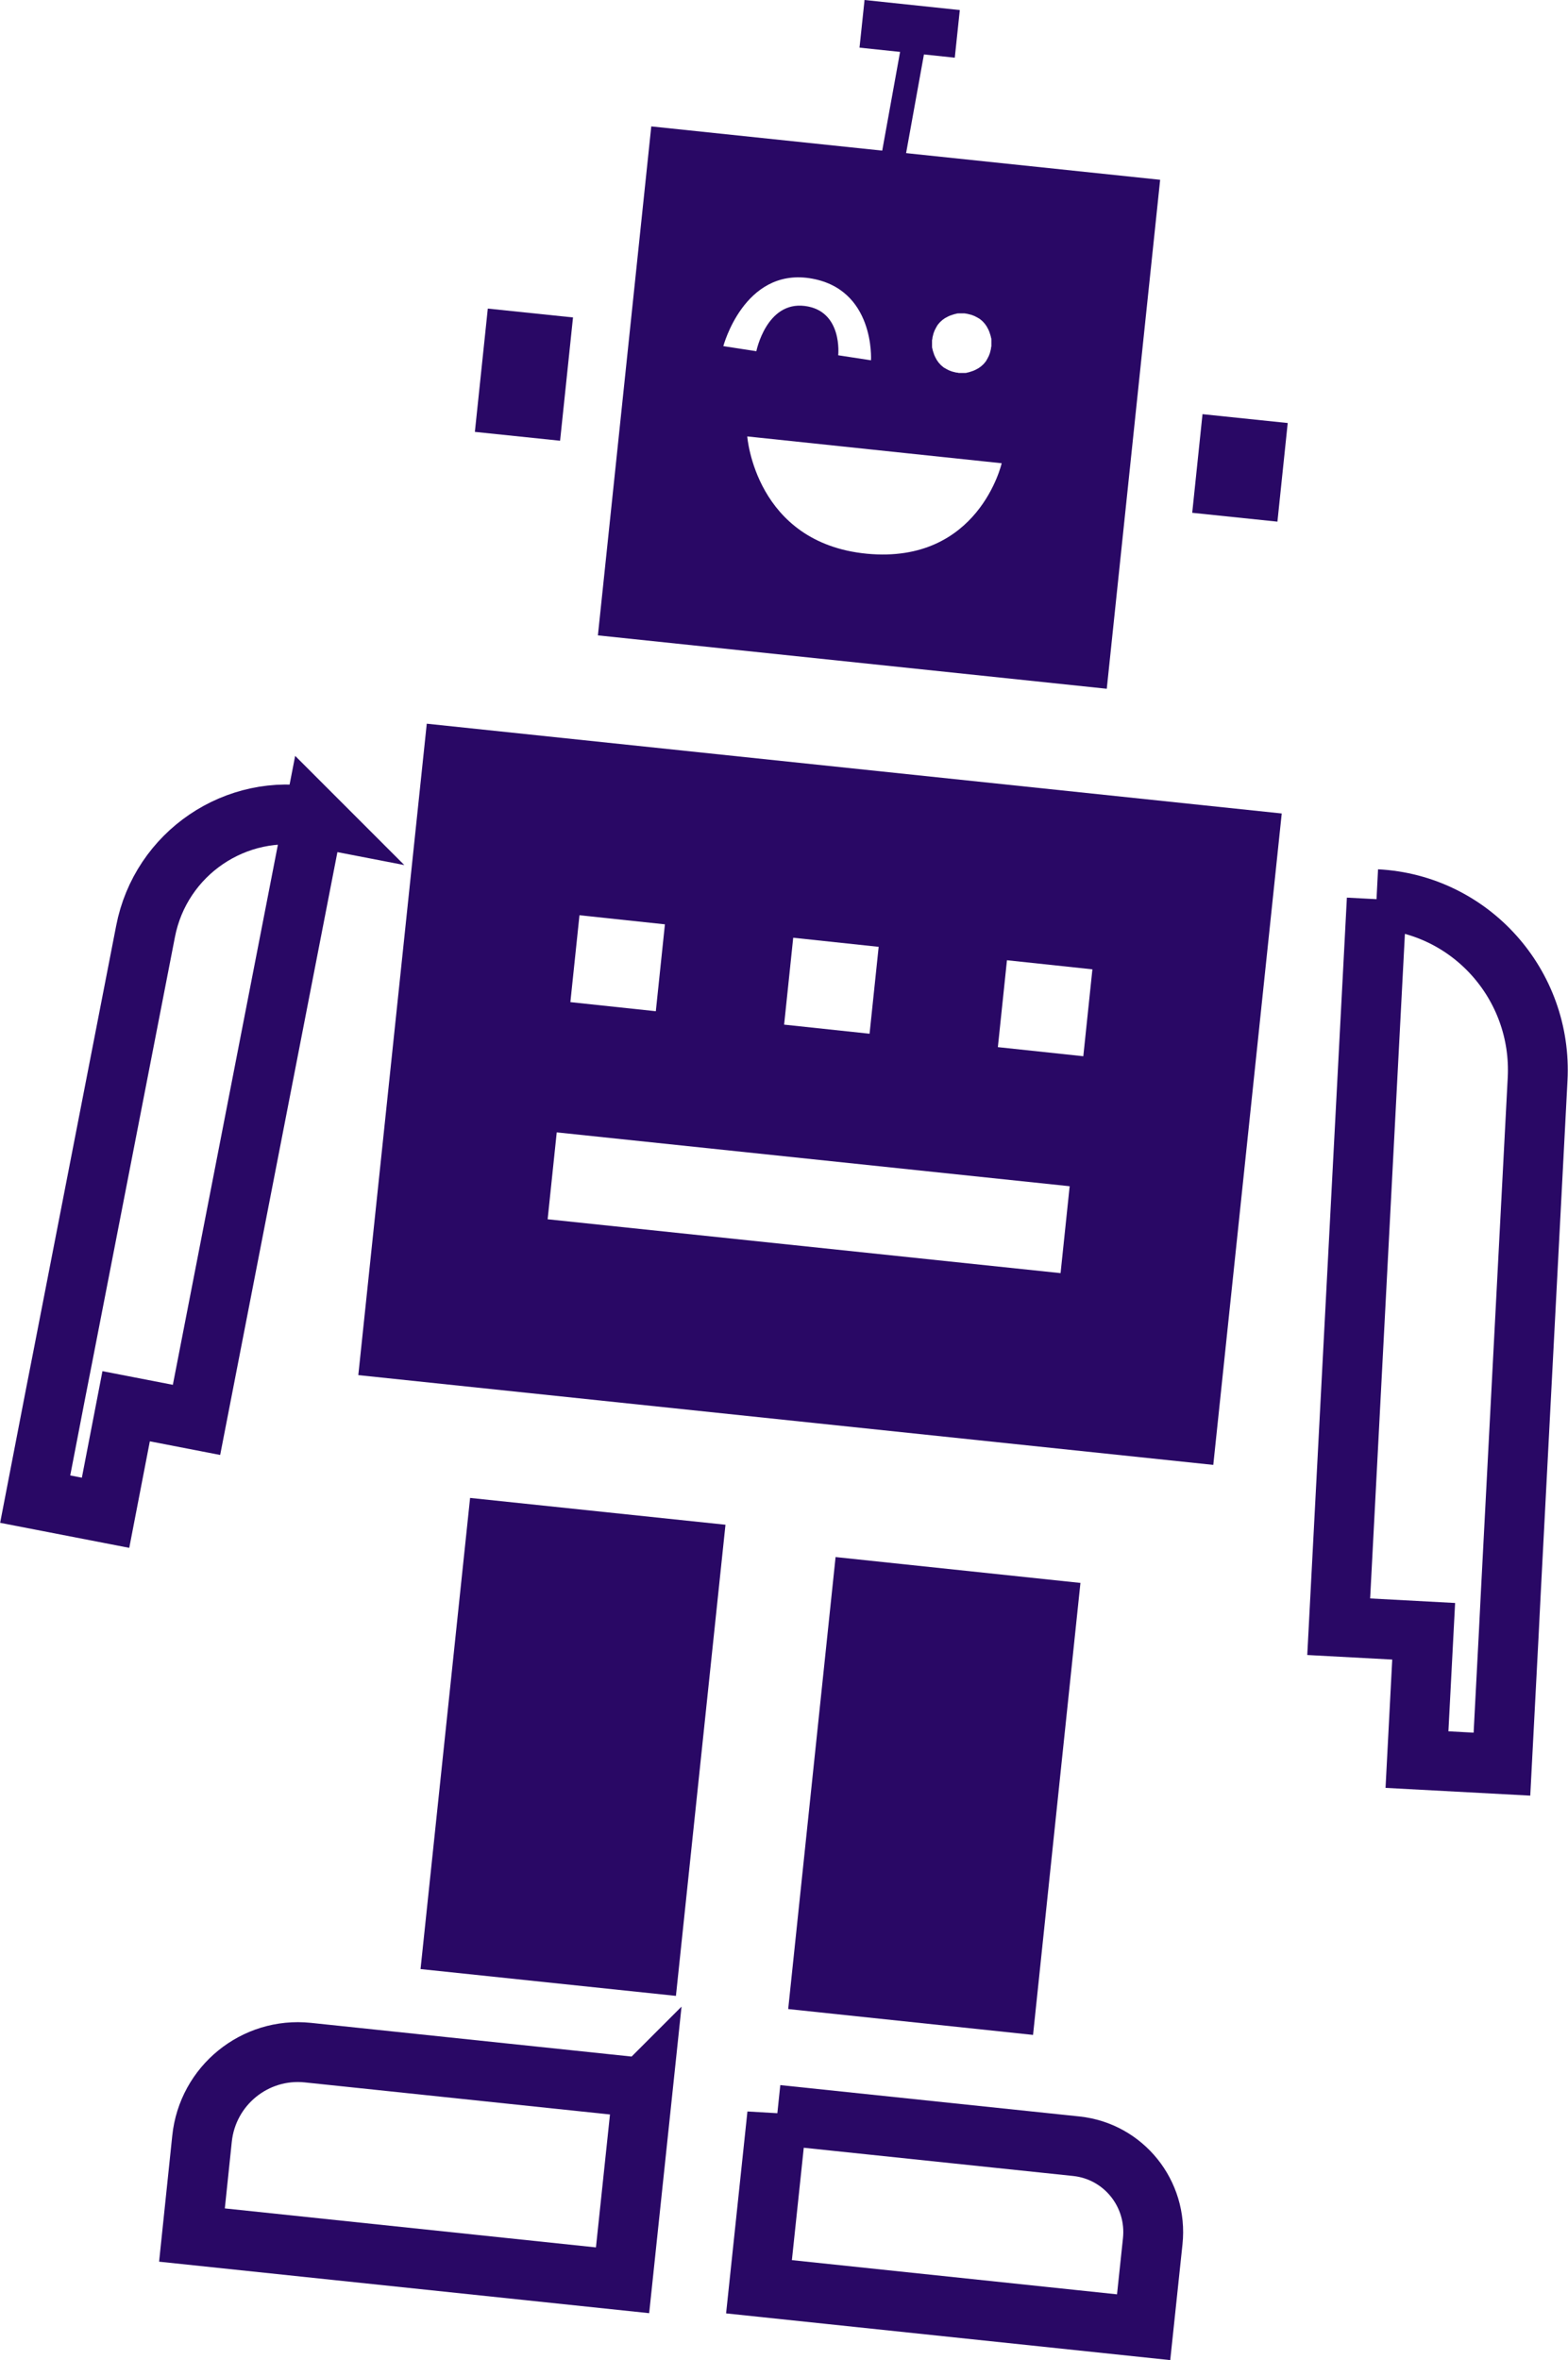
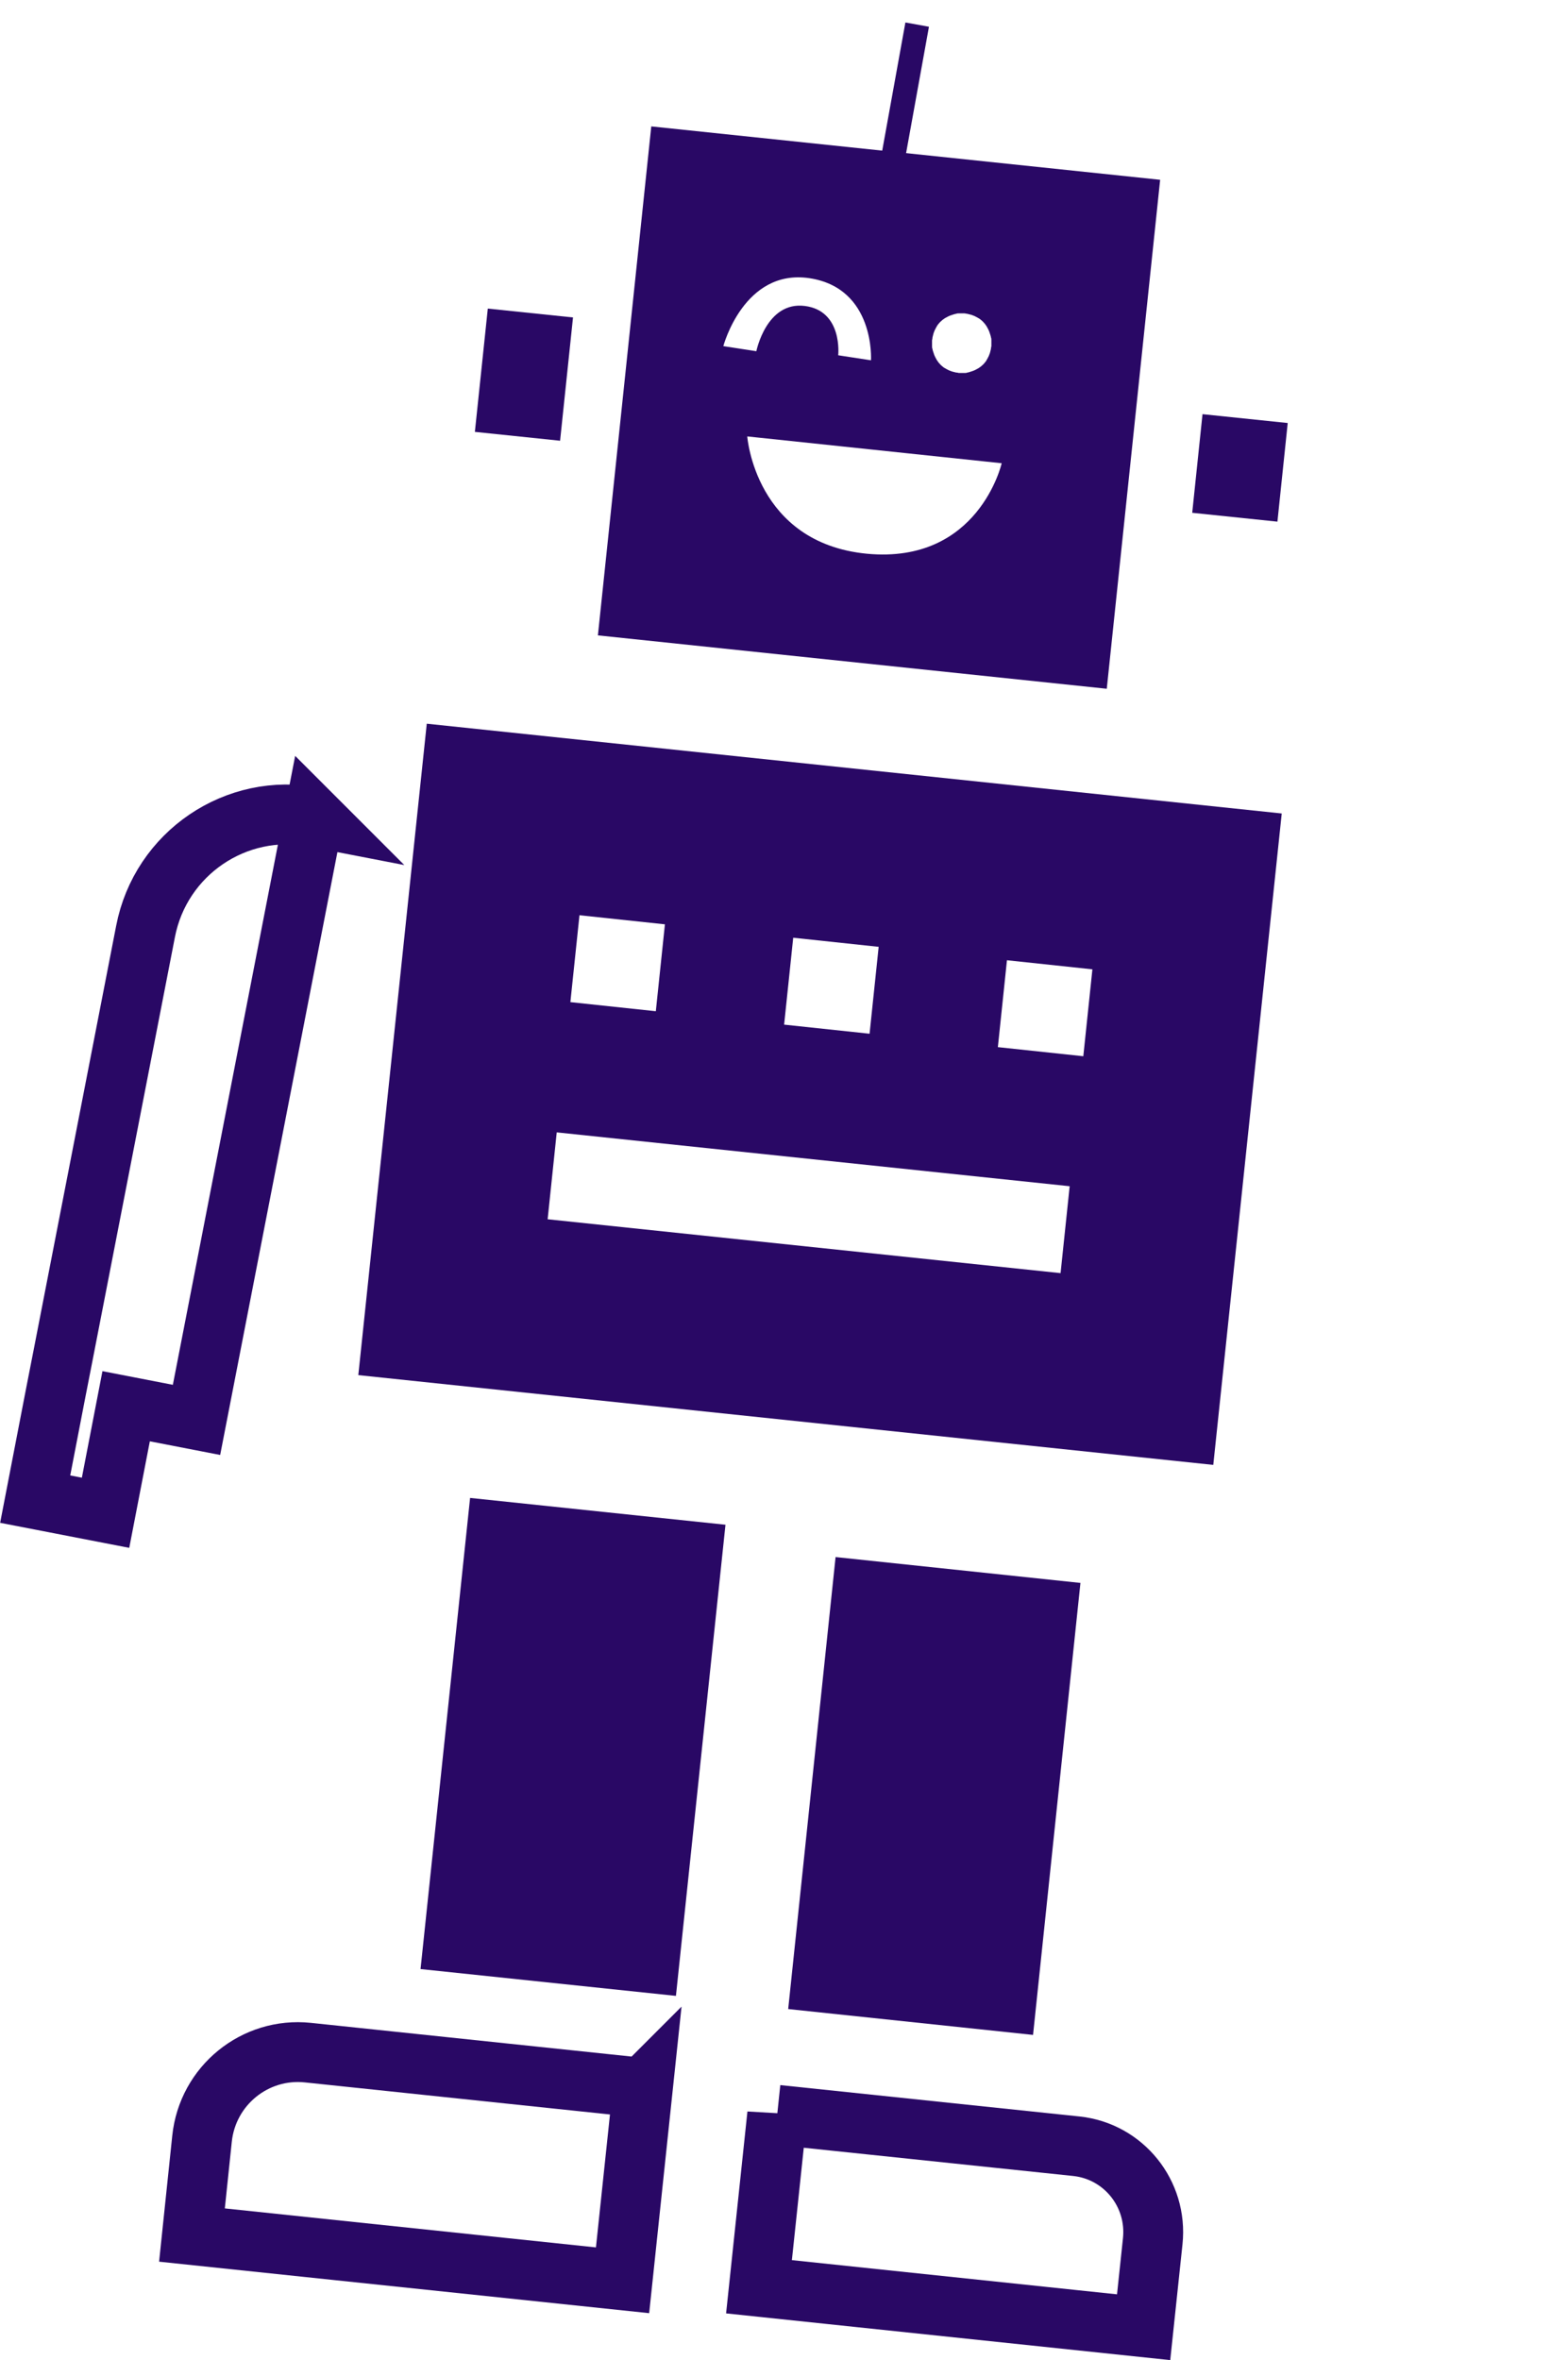
<svg xmlns="http://www.w3.org/2000/svg" id="a" data-name="Layer 1" viewBox="0 0 65.51 98.59">
  <g id="b" data-name="Robot">
    <path id="c" data-name="Fill-1" d="m24.98,26.54l21.26,2.23,2.23-21.26-21.26-2.23-2.23,21.26Zm15.08-10.96h0s.08,0,.12,0c.04,0,.08,0,.12,0,.04,0,.08,0,.12-.02.04,0,.08-.02.12-.03.04-.01.08-.03.12-.04.04-.02.08-.03.11-.05.04-.02.07-.04.11-.06.03-.02.07-.05.1-.07.03-.03.06-.05.09-.08.03-.03.06-.06.08-.09.03-.03.05-.06.07-.1.02-.03.04-.07.06-.11.02-.04.04-.07.05-.11.02-.04.03-.08.04-.12s.02-.08.03-.12c0-.04.01-.08.02-.12h0s0-.08,0-.13c0-.04,0-.08,0-.12s0-.08-.02-.12c0-.04-.02-.08-.03-.12-.01-.04-.03-.08-.04-.12-.02-.04-.03-.08-.05-.11-.02-.04-.04-.07-.06-.11-.02-.03-.05-.07-.07-.1-.03-.03-.05-.06-.08-.09-.03-.03-.06-.06-.09-.08-.03-.03-.06-.05-.1-.07-.03-.02-.07-.04-.11-.06-.04-.02-.07-.04-.11-.05-.04-.02-.08-.03-.12-.04-.04-.01-.08-.02-.12-.03s-.08-.01-.12-.02h0s-.08,0-.12,0c-.04,0-.08,0-.12,0-.04,0-.08,0-.12.02-.04,0-.08.02-.12.03-.04.01-.08.03-.12.04-.04.02-.08.03-.11.05-.04.02-.07.04-.11.06-.03.02-.07.05-.1.07-.03.03-.06.05-.09.08-.03.03-.06.06-.08.09-.03.03-.05.06-.07.1-.02.03-.04.07-.06.11-.02.04-.04.07-.05.11-.02.04-.03.08-.04.12-.01.04-.02.08-.03.12,0,.04-.01.08-.02.12h0s0,.08,0,.13c0,.04,0,.08,0,.12,0,.04,0,.08.02.12,0,.04.02.08.03.12.01.04.03.08.04.12.02.04.03.08.05.11.02.04.04.07.06.11.02.03.05.07.07.1.03.03.05.06.08.09.03.03.06.06.09.08.03.03.06.05.1.07.03.02.07.04.11.06.04.02.07.04.11.05.04.02.08.03.12.04.04.01.08.02.12.03.04,0,.08.01.12.02Zm-9.83-1.12l1.37.21s.42-2.09,2.02-1.89c1.6.2,1.4,2.06,1.4,2.06l1.37.21s.18-3.01-2.57-3.43c-2.74-.41-3.6,2.84-3.6,2.84Zm5.99,8.67c4.67.44,5.63-3.78,5.63-3.78l-10.63-1.12s.33,4.45,5,4.9Z" fill="#290865" fill-rule="evenodd" />
    <path id="d" data-name="Line" d="m37.34,6.44l.89-4.92" fill="none" stroke="#290865" stroke-linecap="square" stroke-miterlimit="4" stroke-width="1" />
    <path id="e" data-name="Fill-2" d="m41.69,43.74l3.57.38.38-3.63-3.57-.38-.38,3.63Zm-18.81,7.19l21.43,2.25.38-3.63-21.43-2.25-.38,3.63Zm.95-9.07l3.57.38.38-3.63-3.57-.38-.38,3.63Zm8.93.94l3.57.38.38-3.63-3.57-.38-.38,3.63Zm-17.79,14.64l35.72,3.75,2.86-27.21-35.72-3.75-2.86,27.21Z" fill="#290865" fill-rule="evenodd" />
    <path id="f" data-name="Fill-3" d="m32.47,88.34l12.5,1.31c1.97.21,3.4,1.98,3.19,3.97l-.38,3.59-16.07-1.69.76-7.19Z" fill="none" stroke="#290865" stroke-miterlimit="4" stroke-width="2.5" />
    <path id="g" data-name="Fill-5" d="m26.85,87.21l-13.99-1.47c-2.21-.23-4.19,1.38-4.42,3.6l-.42,4.02,17.99,1.89.85-8.05Z" fill="none" stroke="#290865" stroke-miterlimit="4" stroke-width="2.5" />
    <path id="h" data-name="Fill-7" d="m49.81,21.42l3.56.37.43-4.12-3.56-.37-.43,4.12Z" fill="#290865" fill-rule="evenodd" />
    <path id="i" data-name="Fill-9" d="m19.84,18.04l3.56.37.54-5.15-3.56-.37-.54,5.15Z" fill="#290865" fill-rule="evenodd" />
    <path id="j" data-name="Fill-10" d="m32.93,83.92l10.23,1.08,1.98-18.88-10.23-1.08-1.98,18.88Z" fill="#290865" fill-rule="evenodd" />
    <path id="k" data-name="Fill-11" d="m17.57,82.25l10.67,1.12,2.07-19.68-10.67-1.12-2.07,19.68Z" fill="#290865" fill-rule="evenodd" />
    <path id="l" data-name="Fill-12" d="m13.12,34.13c-3.25-.63-6.41,1.51-7.04,4.78l-3.46,17.78-.29,1.48-.86,4.45,2.94.57.86-4.45,2.94.57,4.9-25.19Z" fill="none" stroke="#290865" stroke-miterlimit="4" stroke-width="2.5" />
-     <path id="m" data-name="Fill-13" d="m57.52,37.56l-1.59,30.39,3.55.19-.28,5.36,3.55.19.28-5.36.09-1.79,1.12-21.46c.21-3.95-2.81-7.32-6.73-7.52" fill="none" stroke="#290865" stroke-miterlimit="4" stroke-width="2.5" />
-     <path id="n" data-name="Rectangle" d="m36.12,0l3.98.42-.21,1.99-3.98-.42.21-1.99Z" fill="#290865" fill-rule="evenodd" />
  </g>
</svg>